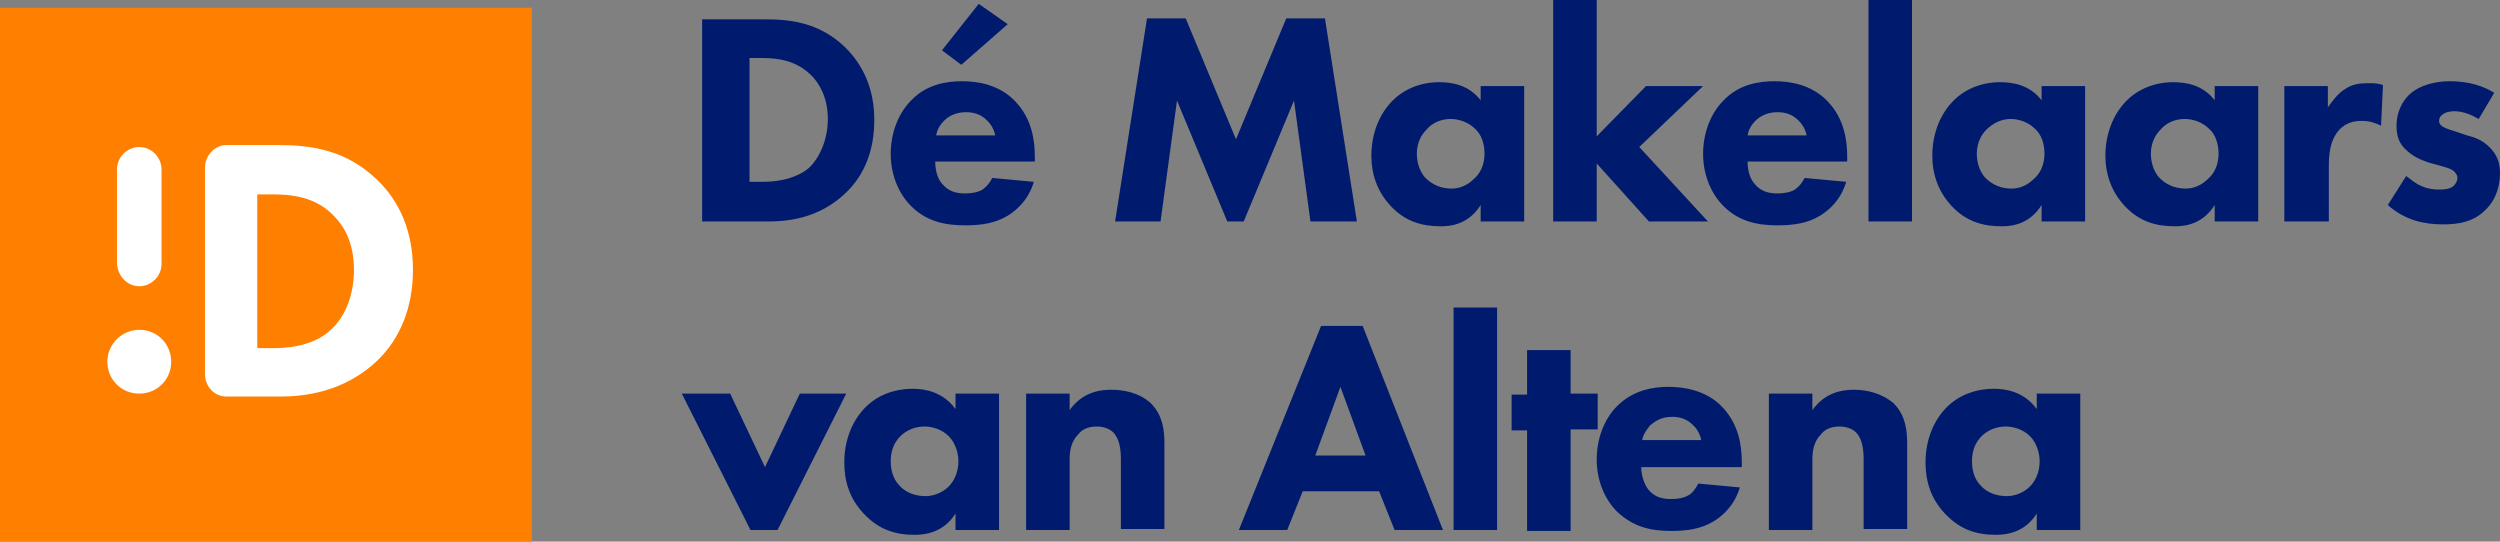
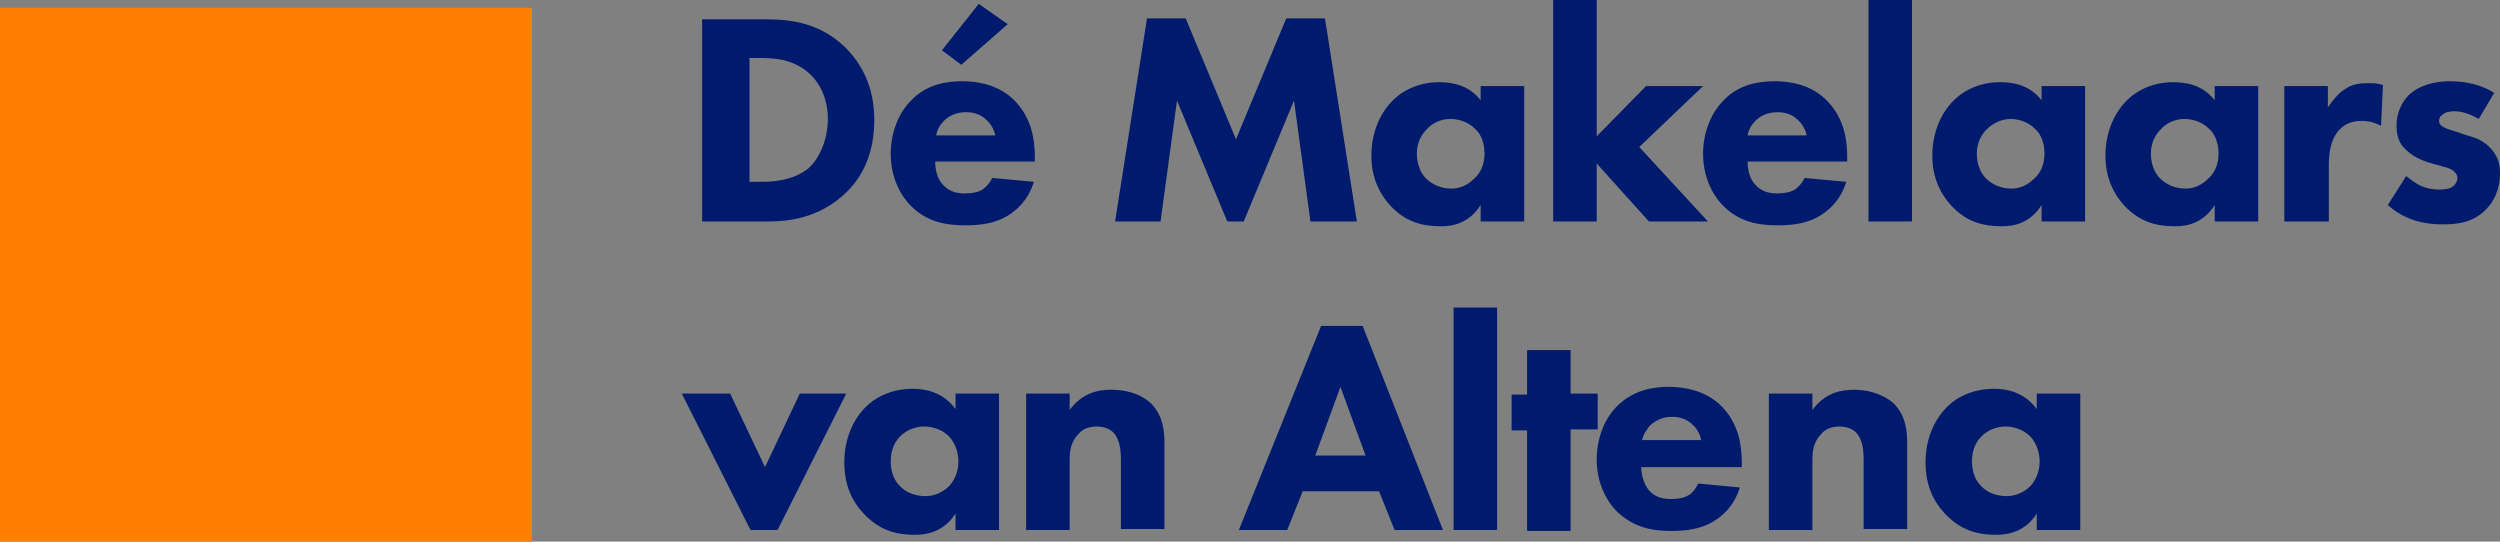
<svg xmlns="http://www.w3.org/2000/svg" id="Layer_1" viewBox="0 0 258.5 56">
  <rect x="0" y="0" width="258.5" height="56" fill="#808080" stroke="none" />
  <defs>
    <style>.cls-1{fill:#fff;}.cls-2{fill:#001a6d;}.cls-3{fill:#ff7f00;}</style>
  </defs>
  <path class="cls-2" d="M210.9,47.7c0-1-.4-2-1-2.6-.7-.7-1.7-1-2.5-1-1,0-1.9.4-2.5,1-.5.5-1,1.3-1,2.6s.5,2.1.9,2.5c.6.7,1.6,1.1,2.7,1.1.9,0,1.8-.4,2.4-1,.5-.5,1-1.4,1-2.6M215.1,40.7v14.1h-4.5v-1.7c-1.2,1.9-3,2.2-4.2,2.2-2,0-3.7-.5-5.3-2.2-1.5-1.6-2-3.4-2-5.3,0-2.4.9-4.4,2.2-5.7,1.2-1.2,2.9-1.9,4.9-1.9,1.2,0,3.1.3,4.4,2.1v-1.6h4.5ZM191.7,40.3c-1.3,0-3,.3-4.3,2.1v-1.7h-4.5v14.1h4.5v-7.2c0-.9.1-1.9.9-2.7.3-.4.9-.8,1.9-.8.8,0,1.4.3,1.7.6.7.7.8,1.9.8,2.8v7.2h4.5v-8.9c0-1.1-.1-2.8-1.4-4.1-1.3-1.1-2.9-1.4-4.1-1.4M175.9,45.5c0-.1-.2-1-.9-1.6-.5-.5-1.2-.8-2.1-.8-1.2,0-1.8.5-2.3.9-.3.4-.7.9-.8,1.5,0,0,6.1,0,6.1,0ZM178.1,42.1c1.7,1.8,2,4,2,5.7v.5h-10.4c0,.8.3,1.8.8,2.4.7.8,1.6.9,2.3.9s1.3-.1,1.8-.4c.1,0,.6-.4,1-1.2l4.3.4c-.6,2-1.9,3-2.7,3.5-1.3.8-2.8,1-4.4,1-2.1,0-3.9-.4-5.6-2-1.2-1.2-2.1-3.1-2.1-5.4,0-2,.7-4.1,2.1-5.5,1.7-1.7,3.8-2,5.3-2s3.9.3,5.6,2.1M257.9,9.6c-1.1-.7-2.6-1.2-4.6-1.2-1.3,0-3,.3-4.2,1.4-.8.8-1.3,1.9-1.3,3.2,0,1.1.3,1.9,1,2.5.6.6,1.4,1,2.3,1.3l1.1.3c.7.2,1.1.3,1.4.5.4.3.5.6.5.8,0,.3-.2.7-.5.9-.4.3-1.1.3-1.4.3-.6,0-1.3-.1-1.9-.4-.5-.2-1.1-.7-1.5-1l-1.9,3c1.8,1.6,3.8,2,5.7,2,1.5,0,3.2-.2,4.5-1.6.6-.6,1.4-1.8,1.4-3.7,0-1.1-.3-1.9-1.1-2.7-.7-.7-1.5-1-2.3-1.2l-1.2-.4c-.6-.2-1-.3-1.3-.5-.2-.1-.4-.3-.4-.6,0-.2.1-.5.3-.6.3-.3.8-.4,1.3-.4.9,0,1.8.4,2.5.8l1.6-2.7ZM236.3,22.9h4.5v-5.7c0-1.2.1-2.7,1.1-3.8.6-.6,1.3-.9,2.3-.9.8,0,1.4.2,2,.5l.2-4.2c-.5-.2-.9-.2-1.5-.2-.9,0-1.7.1-2.4.6-.7.4-1.3,1.2-1.8,1.9v-2.2h-4.5v14h.1ZM225.9,12.3c.8,0,1.8.3,2.5,1,.7.6,1,1.6,1,2.6,0,1.2-.5,2.1-1.1,2.6-.6.6-1.4,1-2.3,1-1.1,0-2-.4-2.7-1.1-.4-.4-.9-1.3-.9-2.5,0-1.3.6-2.1,1-2.5.6-.7,1.5-1.1,2.5-1.1M229.1,10.5c-1.3-1.8-3.2-2-4.4-2-1.9,0-3.6.7-4.8,1.9-1.3,1.3-2.2,3.3-2.2,5.7,0,1.9.6,3.7,2,5.2,1.5,1.6,3.2,2.1,5.2,2.1,1.2,0,2.9-.3,4.1-2.2v1.7h4.5v-14h-4.5v1.6h.1ZM207.9,12.3c.8,0,1.8.3,2.5,1,.7.6,1,1.6,1,2.6,0,1.2-.5,2.1-1.1,2.6-.6.6-1.4,1-2.3,1-1.1,0-2-.4-2.7-1.1-.4-.4-.9-1.3-.9-2.5,0-1.3.6-2.1,1-2.5.7-.7,1.6-1.1,2.5-1.1M211.2,10.5c-1.3-1.8-3.2-2-4.4-2-1.9,0-3.6.7-4.8,1.9-1.3,1.3-2.2,3.3-2.2,5.7,0,1.9.6,3.7,2,5.2,1.5,1.6,3.2,2.1,5.2,2.1,1.2,0,2.9-.3,4.1-2.2v1.7h4.5v-14h-4.5v1.6h.1ZM193.2,22.9h4.5V0h-4.5v22.9ZM180.7,14c.1-.6.4-1.1.8-1.5.4-.4,1.1-.9,2.3-.9.9,0,1.6.3,2.1.8.7.6.9,1.5.9,1.6,0,0-6.1,0-6.1,0ZM191,16.2c0-1.7-.3-3.9-2-5.7s-4-2.1-5.5-2.1c-1.6,0-3.7.3-5.3,2-1.4,1.4-2.1,3.5-2.1,5.5,0,2.3.9,4.2,2.1,5.4,1.6,1.6,3.5,2,5.6,2,1.6,0,3.1-.2,4.4-1,.8-.5,2.1-1.5,2.7-3.5l-4.3-.4c-.4.8-.9,1.1-1,1.2-.5.3-1.2.4-1.8.4-.7,0-1.6-.1-2.3-.9-.6-.6-.8-1.6-.8-2.4h10.3v-.5ZM160.6,0v22.9h4.5v-6l5.4,6h6.1l-7.1-7.7,6.6-6.3h-5.9l-5.1,5.2V0h-4.5ZM150,12.3c.8,0,1.8.3,2.5,1,.7.6,1,1.6,1,2.6,0,1.2-.5,2.1-1.1,2.6-.6.6-1.4,1-2.3,1-1.1,0-2-.4-2.7-1.1-.4-.4-.9-1.3-.9-2.5,0-1.3.6-2.1,1-2.5.6-.7,1.5-1.1,2.5-1.1M153.2,10.5c-1.3-1.8-3.2-2-4.4-2-1.9,0-3.6.7-4.8,1.9-1.3,1.3-2.2,3.3-2.2,5.7,0,1.9.6,3.7,2,5.2,1.5,1.6,3.2,2.1,5.2,2.1,1.2,0,2.9-.3,4.1-2.2v1.7h4.5v-14h-4.5v1.6h.1ZM120,22.9l1.7-12.5,5.2,12.5h1.7l5.2-12.5,1.7,12.5h4.8l-3.3-21h-4l-5.2,12.5-5.2-12.5h-4l-3.3,21h4.7ZM101.2.4l-3.8,4.8,2,1.5,4.8-4.2-3-2.1ZM96.8,14c.1-.6.4-1.1.8-1.5s1.1-.9,2.3-.9c.9,0,1.6.3,2.1.8.7.6.9,1.5.9,1.6,0,0-6.1,0-6.1,0ZM107,16.2c0-1.7-.3-3.9-2-5.7s-4-2.1-5.5-2.1c-1.6,0-3.7.3-5.3,2-1.4,1.4-2.1,3.5-2.1,5.5,0,2.3.9,4.2,2.1,5.4,1.6,1.6,3.5,2,5.6,2,1.6,0,3.1-.2,4.4-1,.8-.5,2.1-1.5,2.7-3.5l-4.3-.4c-.4.8-.9,1.1-1,1.2-.5.3-1.2.4-1.8.4-.7,0-1.6-.1-2.3-.9-.6-.6-.8-1.6-.8-2.4h10.3v-.5ZM77.5,6h1.3c1.5,0,3.5.2,5.1,1.8.8.8,1.7,2.3,1.7,4.5s-.9,4.1-2,5.1c-1.6,1.3-3.8,1.4-4.8,1.4h-1.3s0-12.8,0-12.8ZM72.6,1.9v21h6.8c1.8,0,5.3-.2,8.2-3.1,1.7-1.7,2.8-4.1,2.8-7.4s-1.2-5.7-3-7.5c-2.6-2.5-5.5-2.9-8.2-2.9h-6.6v-.1ZM162.4,36.2h-4.5v4.6h-1.6v3.7h1.6v10.4h4.5v-10.5h2.8v-3.7h-2.8v-4.5ZM150.3,54.8h4.5v-23h-4.5v23ZM141.2,47.1l-2.6-7.1-2.6,7.1h5.2ZM140.9,33.7l8.3,21.1h-5l-1.6-4h-7.9l-1.6,4h-5l8.5-21.1s4.3,0,4.3,0ZM114.9,40.3c-1.3,0-3,.3-4.3,2.1v-1.7h-4.5v14.1h4.5v-7.2c0-.9.1-1.9.9-2.7.3-.4.9-.8,1.9-.8.8,0,1.4.3,1.7.6.7.7.8,1.9.8,2.8v7.2h4.5v-8.9c0-1.1-.1-2.8-1.4-4.1-1.2-1.1-2.8-1.4-4.1-1.4M99.1,47.7c0-1-.4-2-1-2.6-.7-.7-1.7-1-2.5-1-1,0-1.9.4-2.5,1-.5.5-1,1.3-1,2.6s.5,2.1.9,2.5c.6.7,1.6,1.1,2.7,1.1.9,0,1.8-.4,2.4-1,.5-.5,1-1.4,1-2.6M98.8,40.7h4.5v14.1h-4.5v-1.7c-1.2,1.9-3,2.2-4.2,2.2-2,0-3.7-.5-5.3-2.2-1.5-1.6-2-3.4-2-5.3,0-2.4.9-4.4,2.2-5.7,1.2-1.2,2.9-1.9,4.9-1.9,1.2,0,3.1.3,4.4,2.1v-1.6ZM87.5,40.7l-7.1,14.1h-2.8l-7.1-14.1h5l3.6,7.6,3.6-7.6s4.8,0,4.8,0Z" />
  <rect class="cls-3" y=".8" width="55" height="55.2" />
-   <path class="cls-1" d="M14.4,29.6c1.2,0,2.3-1,2.3-2.3v-9.8c0-1.2-1-2.3-2.3-2.3-1.2,0-2.3,1-2.3,2.3v9.8c.1,1.3,1.1,2.3,2.3,2.3M14.4,34.1c1.9,0,3.3,1.5,3.3,3.3,0,1.9-1.5,3.3-3.3,3.3-1.9,0-3.3-1.5-3.3-3.3,0-1.8,1.5-3.3,3.3-3.3M26.6,36h1.6c1.2,0,4-.1,5.9-1.8,1.4-1.2,2.5-3.4,2.5-6.3s-1.1-4.6-2.1-5.6c-1.9-2-4.5-2.2-6.3-2.2h-1.6s0,15.9,0,15.9ZM28.8,15c3.4,0,7,.5,10.2,3.6,2.3,2.2,3.7,5.3,3.7,9.3s-1.4,7.1-3.5,9.2c-3.6,3.6-8.1,3.9-10.2,3.9h-5.6c-1.2,0-2.2-1-2.2-2.3v-21.4c0-1.2,1-2.3,2.2-2.3,0,0,5.4,0,5.4,0Z" />
</svg>